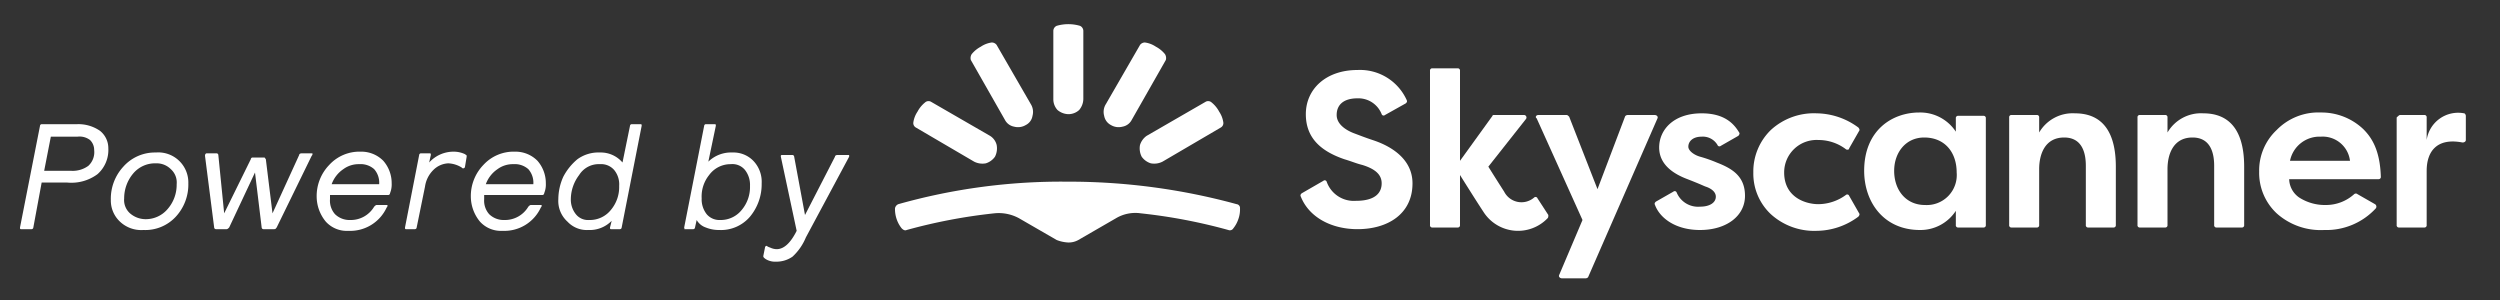
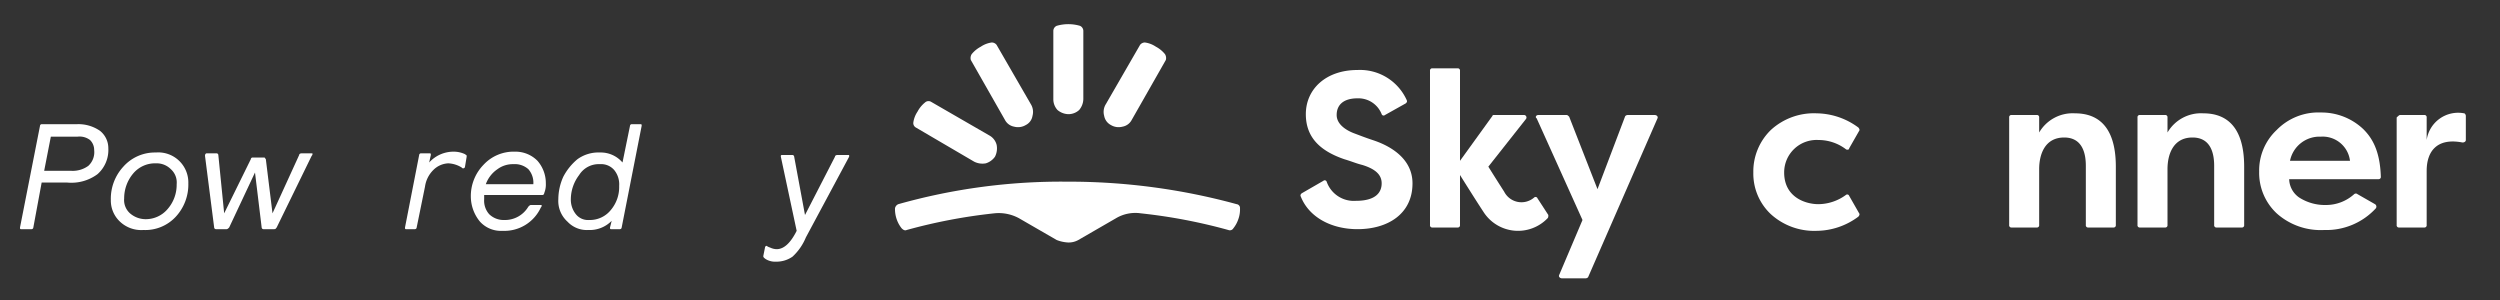
<svg xmlns="http://www.w3.org/2000/svg" id="b97729db-8af1-4abe-bf44-757620021617" data-name="Layer 1" viewBox="0 0 300 36">
  <rect x="0" y="0" width="300" height="36" fill="#333333" stroke="none" />
  <title>inline--white</title>
  <g>
    <g>
      <path d="M128.2,29.1a2.375,2.375,0,0,0,1.2-.3l4.5-2.6a4.551,4.551,0,0,1,3-.6,65.366,65.366,0,0,1,10.5,2,.481.481,0,0,0,.6-.2,3.581,3.581,0,0,0,.6-1.1,3.422,3.422,0,0,0,.2-1.3.458.458,0,0,0-.4-.5,76.316,76.316,0,0,0-20.3-2.7,72.074,72.074,0,0,0-20.3,2.7.664.664,0,0,0-.4.5,3.691,3.691,0,0,0,.2,1.3,3.581,3.581,0,0,0,.6,1.1c.2.2.4.3.6.2a65.366,65.366,0,0,1,10.5-2,5.087,5.087,0,0,1,3,.6l4.5,2.6A4.408,4.408,0,0,0,128.2,29.1Z" fill="#fff" />
      <path d="M120.6,14.4a1.548,1.548,0,0,0,1.1.8,1.807,1.807,0,0,0,1.4-.2,1.479,1.479,0,0,0,.8-1.1,1.756,1.756,0,0,0-.2-1.4l-4.1-7.1a.713.713,0,0,0-.6-.3,3.069,3.069,0,0,0-1.3.5,3.528,3.528,0,0,0-1.1.9.878.878,0,0,0-.1.7Z" fill="#fff" />
      <path d="M116.9,19.4a2.199,2.199,0,0,0,1.4.2,2.097,2.097,0,0,0,1.1-.8,2.199,2.199,0,0,0,.2-1.4,1.779,1.779,0,0,0-.8-1.1l-7.1-4.1a.616.616,0,0,0-.7.1,3.528,3.528,0,0,0-.9,1.1,3.069,3.069,0,0,0-.5,1.3.605.605,0,0,0,.3.6Z" fill="#fff" />
      <path d="M130,11.9a2.106,2.106,0,0,1-.5,1.3,1.901,1.901,0,0,1-1.3.5,2.106,2.106,0,0,1-1.3-.5,1.901,1.901,0,0,1-.5-1.3V3.7a.675.675,0,0,1,.4-.6,5,5,0,0,1,2.8,0,.675.675,0,0,1,.4.6v8.2Z" fill="#fff" />
      <path d="M135.8,14.4a1.548,1.548,0,0,1-1.1.8,1.807,1.807,0,0,1-1.4-.2,1.548,1.548,0,0,1-.8-1.1,1.756,1.756,0,0,1,.2-1.4l4.1-7.1a.713.713,0,0,1,.6-.3,3.069,3.069,0,0,1,1.3.5,3.528,3.528,0,0,1,1.1.9.878.878,0,0,1,.1.7Z" fill="#fff" />
-       <path d="M139.5,19.4a2.199,2.199,0,0,1-1.4.2,2.097,2.097,0,0,1-1.1-.8,2.199,2.199,0,0,1-.2-1.4,2.097,2.097,0,0,1,.8-1.1l7.1-4.1a.616.616,0,0,1,.7.1,3.528,3.528,0,0,1,.9,1.1,3.069,3.069,0,0,1,.5,1.3.605.605,0,0,1-.3.6Z" fill="#fff" />
    </g>
    <g>
      <path d="M184.6,13.8H188c.1,0,.2.1.3.2l3.4,8.7L195,14c0-.1.2-.2.3-.2h3.3c.2,0,.4.2.3.4l-8.3,19c0,.1-.2.2-.3.2h-2.9c-.2,0-.4-.2-.3-.4l2.8-6.6-5.5-12.2C184.2,14.1,184.3,13.8,184.6,13.8Z" fill="#fff" />
-       <path d="M234.7,15.8V14.2a.265.265,0,0,1,.3-.3h3a.265.265,0,0,1,.3.3V27a.265.265,0,0,1-.3.3h-3a.265.265,0,0,1-.3-.3V25.3a5.062,5.062,0,0,1-4.3,2.3c-4.4,0-6.7-3.4-6.7-7.1,0-4.9,3.4-7,6.6-7A5.111,5.111,0,0,1,234.7,15.8Zm-7.4,4.7c0,2.3,1.4,4.1,3.7,4.1a3.597,3.597,0,0,0,3.8-3.9c0-2.4-1.4-4.2-3.9-4.2C228.7,16.5,227.3,18.3,227.3,20.5Z" fill="#fff" />
      <path d="M241.1,27V14.1a.265.265,0,0,1,.3-.3h3a.265.265,0,0,1,.3.3v1.8a4.65,4.65,0,0,1,4.3-2.3c2.3,0,4.9,1.1,4.9,6.4v7a.265.265,0,0,1-.3.3h-3a.265.265,0,0,1-.3-.3V19.9c0-1.3-.3-3.4-2.6-3.4s-3,2-3,3.8V27a.265.265,0,0,1-.3.3h-3A.265.265,0,0,1,241.1,27Z" fill="#fff" />
      <path d="M256.5,27V14.1a.265.265,0,0,1,.3-.3h3a.265.265,0,0,1,.3.3v1.8a4.65,4.65,0,0,1,4.3-2.3c2.3,0,4.9,1.1,4.9,6.4v7a.265.265,0,0,1-.3.3h-3a.265.265,0,0,1-.3-.3V19.9c0-1.3-.3-3.4-2.6-3.4s-3,2-3,3.8V27a.265.265,0,0,1-.3.3h-3A.265.265,0,0,1,256.5,27Z" fill="#fff" />
      <path d="M288,13.8h2.9a.265.265,0,0,1,.3.3v2.7a3.814,3.814,0,0,1,4.5-3.2c.1,0,.2.2.2.3v2.9c0,.2-.2.3-.4.3-3.1-.6-4.3,1.1-4.3,3.4V27a.265.265,0,0,1-.3.3h-3a.265.265,0,0,1-.3-.3V14.1C287.7,14,287.9,13.8,288,13.8Z" fill="#fff" />
      <path d="M164.7,16.8c-.9-.3-1.4-.5-2.2-.8s-2.1-1-2.1-2.2.8-2,2.5-2a2.999,2.999,0,0,1,2.9,1.9.247.247,0,0,0,.4.1l2.5-1.4c.1-.1.2-.2.1-.4a6.142,6.142,0,0,0-5.9-3.6c-3.8,0-6.2,2.3-6.2,5.3s2,4.5,4.6,5.4c1,.3,1.4.5,2.2.7,1.6.5,2.3,1.2,2.3,2.2s-.6,2.1-3.1,2.1a3.449,3.449,0,0,1-3.5-2.3.247.247,0,0,0-.4-.1l-2.6,1.5c-.1.1-.2.2-.1.4,1,2.5,3.7,3.9,6.8,3.9,3.6,0,6.6-1.8,6.6-5.5C169.5,18.4,165.6,17.1,164.7,16.8Z" fill="#fff" />
      <path d="M184.5,23.8a.247.247,0,0,0-.4-.1,2.327,2.327,0,0,1-3.6-.7c-.9-1.4-1.9-3-1.9-3l4.5-5.7a.3.3,0,0,0-.2-.5h-3.6c-.1,0-.2,0-.2.1l-3.9,5.4V8.5a.265.265,0,0,0-.3-.3h-3a.265.265,0,0,0-.3.3V27a.265.265,0,0,0,.3.3h3a.265.265,0,0,0,.3-.3V21s2,3.2,2.8,4.4a4.918,4.918,0,0,0,7.7.8c.1-.1.1-.2.1-.4Z" fill="#fff" />
-       <path d="M206,19.5a16.454,16.454,0,0,0-2-.7c-.7-.2-1.4-.7-1.4-1.2,0-.6.5-1.2,1.6-1.2a2.036,2.036,0,0,1,1.9,1,.247.247,0,0,0,.4.1l2.1-1.2c.1-.1.2-.3.1-.4-.6-1-1.7-2.3-4.5-2.3-3.4,0-5.1,2-5.1,4.1s1.8,3.2,3.4,3.8c1.8.7,1.9.8,2.2.9.6.2,1.2.6,1.2,1.2,0,.7-.7,1.2-1.9,1.2a2.778,2.778,0,0,1-2.8-1.7.247.247,0,0,0-.4-.1l-2.1,1.2c-.1.1-.2.2-.1.4.6,1.6,2.5,3,5.4,3,3.2,0,5.4-1.7,5.4-4.1S207.8,20.2,206,19.5Z" fill="#fff" />
      <path d="M218.2,16.8a5.456,5.456,0,0,1,3.3,1.1c.1.1.4.1.4-.1l1.2-2.1c.1-.1,0-.3-.1-.4a8.551,8.551,0,0,0-5-1.7,7.63,7.63,0,0,0-5.5,2,6.943,6.943,0,0,0-2.1,5.1,6.677,6.677,0,0,0,2.1,5,7.732,7.732,0,0,0,5.5,2,8.474,8.474,0,0,0,5-1.7c.1-.1.2-.3.1-.4l-1.2-2.1a.247.247,0,0,0-.4-.1,5.662,5.662,0,0,1-3.3,1.1c-1.5,0-4.1-.8-4.1-3.8A3.89,3.89,0,0,1,218.2,16.8Z" fill="#fff" />
      <path d="M279.1,24.6a5.71,5.71,0,0,1-3.2-.9,2.764,2.764,0,0,1-1.2-2.2h10.7a.265.265,0,0,0,.3-.3c-.1-3.2-1.1-4.7-2.1-5.7a7.292,7.292,0,0,0-5.1-2,6.984,6.984,0,0,0-5.3,2.1,6.651,6.651,0,0,0-2.1,5,6.651,6.651,0,0,0,2.1,5,7.907,7.907,0,0,0,5.7,2,8.069,8.069,0,0,0,6.2-2.6.348.348,0,0,0-.1-.5l-2.1-1.2a.304.304,0,0,0-.4,0A5.045,5.045,0,0,1,279.1,24.6Zm-.6-8.2a3.299,3.299,0,0,1,3.5,2.9h-7.2A3.612,3.612,0,0,1,278.5,16.4Z" fill="#fff" />
    </g>
  </g>
  <g>
    <path d="M2.4,27.3,4.8,15.1a.215.215,0,0,1,.2-.2H9.3a4.551,4.551,0,0,1,2.7.8,2.658,2.658,0,0,1,1,2.1,3.871,3.871,0,0,1-1.3,3.1,5.267,5.267,0,0,1-3.7,1H5L4,27.3a.215.215,0,0,1-.2.2H2.5C2.4,27.5,2.4,27.4,2.4,27.3Zm2.9-6.8H8.6a3.173,3.173,0,0,0,2-.6,2.226,2.226,0,0,0,.7-1.9,1.656,1.656,0,0,0-.5-1.2,2.076,2.076,0,0,0-1.5-.4H6.1Z" fill="#fff" />
    <path d="M13.3,24a5.678,5.678,0,0,1,1.5-4,5.066,5.066,0,0,1,3.9-1.7A3.607,3.607,0,0,1,22.6,22a5.678,5.678,0,0,1-1.5,4,4.987,4.987,0,0,1-3.9,1.6,3.705,3.705,0,0,1-2.8-1A3.467,3.467,0,0,1,13.3,24Zm1.6-.2a2.139,2.139,0,0,0,.7,1.8,2.875,2.875,0,0,0,1.8.7,3.424,3.424,0,0,0,2.7-1.2,4.426,4.426,0,0,0,1.1-3,2.139,2.139,0,0,0-.7-1.8,2.41,2.41,0,0,0-1.8-.7A3.424,3.424,0,0,0,16,20.8,4.617,4.617,0,0,0,14.9,23.8Z" fill="#fff" />
    <path d="M24.6,18.7c0-.2.1-.3.2-.3H26a.215.215,0,0,1,.2.2l.7,7,3.2-6.5a.215.215,0,0,1,.2-.2h1.4c.1,0,.1.1.2.2l.8,6.5,3.2-7c0-.1.1-.2.3-.2h1.2c.1,0,.1,0,.1.1a.31.31,0,0,1-.1.2l-4.2,8.6c-.1.1-.1.2-.3.2H31.6a.215.215,0,0,1-.2-.2l-.8-6.6-3.1,6.6c-.1.1-.2.2-.3.2H25.9a.215.215,0,0,1-.2-.2Z" fill="#fff" />
-     <path d="M38,23.6a5.367,5.367,0,0,1,1.5-3.8,4.918,4.918,0,0,1,3.8-1.6A3.693,3.693,0,0,1,46,19.3,4.063,4.063,0,0,1,47,22a2.769,2.769,0,0,1-.1.9l-.1.3a.215.215,0,0,1-.2.2h-7v.5a2.445,2.445,0,0,0,.6,1.8,2.481,2.481,0,0,0,1.8.7,3.26,3.26,0,0,0,2.9-1.6c.1-.1.2-.2.3-.2h1.2c.1,0,.1,0,.1.1a.31.31,0,0,1-.1.2,4.815,4.815,0,0,1-4.6,2.8,3.387,3.387,0,0,1-2.7-1.1A4.749,4.749,0,0,1,38,23.6Zm1.8-1.5h5.7a2.445,2.445,0,0,0-.6-1.8,2.445,2.445,0,0,0-1.8-.6,3.077,3.077,0,0,0-1.9.6A3.677,3.677,0,0,0,39.8,22.1Z" fill="#fff" />
    <path d="M48.6,27.3l1.7-8.7a.215.215,0,0,1,.2-.2h1.1c.1,0,.1.1.1.2l-.2.9a3.935,3.935,0,0,1,2.9-1.3,3.194,3.194,0,0,1,1.4.3c.1.1.2.1.2.2v.1L55.8,20a.215.215,0,0,1-.2.2c-.1,0-.1,0-.2-.1a3.32,3.32,0,0,0-1.6-.5,2.688,2.688,0,0,0-1.8.8,3.477,3.477,0,0,0-1,2l-1,4.9a.215.215,0,0,1-.2.2H48.7C48.6,27.5,48.6,27.4,48.6,27.3Z" fill="#fff" />
    <path d="M56.5,23.6A5.367,5.367,0,0,1,58,19.8a4.918,4.918,0,0,1,3.8-1.6,3.693,3.693,0,0,1,2.7,1.1,4.063,4.063,0,0,1,1,2.7,2.769,2.769,0,0,1-.1.9l-.1.3a.215.215,0,0,1-.2.2h-7v.5a2.445,2.445,0,0,0,.6,1.8,2.481,2.481,0,0,0,1.8.7,3.26,3.26,0,0,0,2.9-1.6c.1-.1.2-.2.3-.2h1.2c.1,0,.1,0,.1.1a.31.31,0,0,1-.1.2,4.815,4.815,0,0,1-4.6,2.8,3.387,3.387,0,0,1-2.7-1.1A4.749,4.749,0,0,1,56.5,23.6Zm1.8-1.5H64a2.445,2.445,0,0,0-.6-1.8,2.445,2.445,0,0,0-1.8-.6,3.077,3.077,0,0,0-1.9.6A3.677,3.677,0,0,0,58.3,22.1Z" fill="#fff" />
    <path d="M67,23.9a6.6,6.6,0,0,1,.6-2.7,6.845,6.845,0,0,1,1.7-2.1,4.3,4.3,0,0,1,2.7-.8,3.424,3.424,0,0,1,2.7,1.2l.9-4.4a.215.215,0,0,1,.2-.2h1.1c.1,0,.1.1.1.2L74.6,27.3a.215.215,0,0,1-.2.2H73.3c-.1,0-.1-.1-.1-.2l.2-.8a3.691,3.691,0,0,1-2.8,1.1,3.174,3.174,0,0,1-2.5-1A3.343,3.343,0,0,1,67,23.9Zm1.5,0a2.792,2.792,0,0,0,.6,1.8,1.865,1.865,0,0,0,1.6.7,3.225,3.225,0,0,0,2.6-1.2,4.271,4.271,0,0,0,1-2.9,2.707,2.707,0,0,0-.6-1.9,2.06,2.06,0,0,0-1.7-.7A2.764,2.764,0,0,0,69.5,21,4.839,4.839,0,0,0,68.5,23.9Z" fill="#fff" />
-     <path d="M82.1,27.3l2.4-12.2a.215.215,0,0,1,.2-.2h1.1c.1,0,.1.1.1.2L85,19.4a3.913,3.913,0,0,1,2.9-1.1,3.317,3.317,0,0,1,2.5,1,3.62,3.62,0,0,1,1,2.7A6.085,6.085,0,0,1,90,26a4.573,4.573,0,0,1-3.7,1.6,4.146,4.146,0,0,1-1.6-.3,2.012,2.012,0,0,1-1.1-.9l-.2.9a.215.215,0,0,1-.2.2H82.1C82.2,27.5,82.1,27.4,82.1,27.3Zm2.1-3.5a2.883,2.883,0,0,0,.6,1.9,1.99,1.99,0,0,0,1.6.7A3.225,3.225,0,0,0,89,25.2a4.271,4.271,0,0,0,1-2.9,2.883,2.883,0,0,0-.6-1.9,1.94,1.94,0,0,0-1.7-.7A3.172,3.172,0,0,0,85.1,21,4.099,4.099,0,0,0,84.2,23.8Z" fill="#fff" />
    <path d="M91.6,30.8v-.1l.2-1a.215.215,0,0,1,.2-.2,1.095,1.095,0,0,0,.4.2,1.884,1.884,0,0,0,.8.2c.9,0,1.7-.8,2.4-2.2l-1.9-8.9v-.1c0-.1.1-.1.2-.1h1.2a.215.215,0,0,1,.2.2l1.3,7,3.6-7c0-.1.1-.2.3-.2h1.3c.1,0,.1,0,.1.1v.1l-5.2,9.7a6.47,6.47,0,0,1-1.6,2.3,3.379,3.379,0,0,1-2,.6,2.133,2.133,0,0,1-1.2-.3C91.6,30.9,91.6,30.8,91.6,30.8Z" fill="#fff" />
  </g>
</svg>